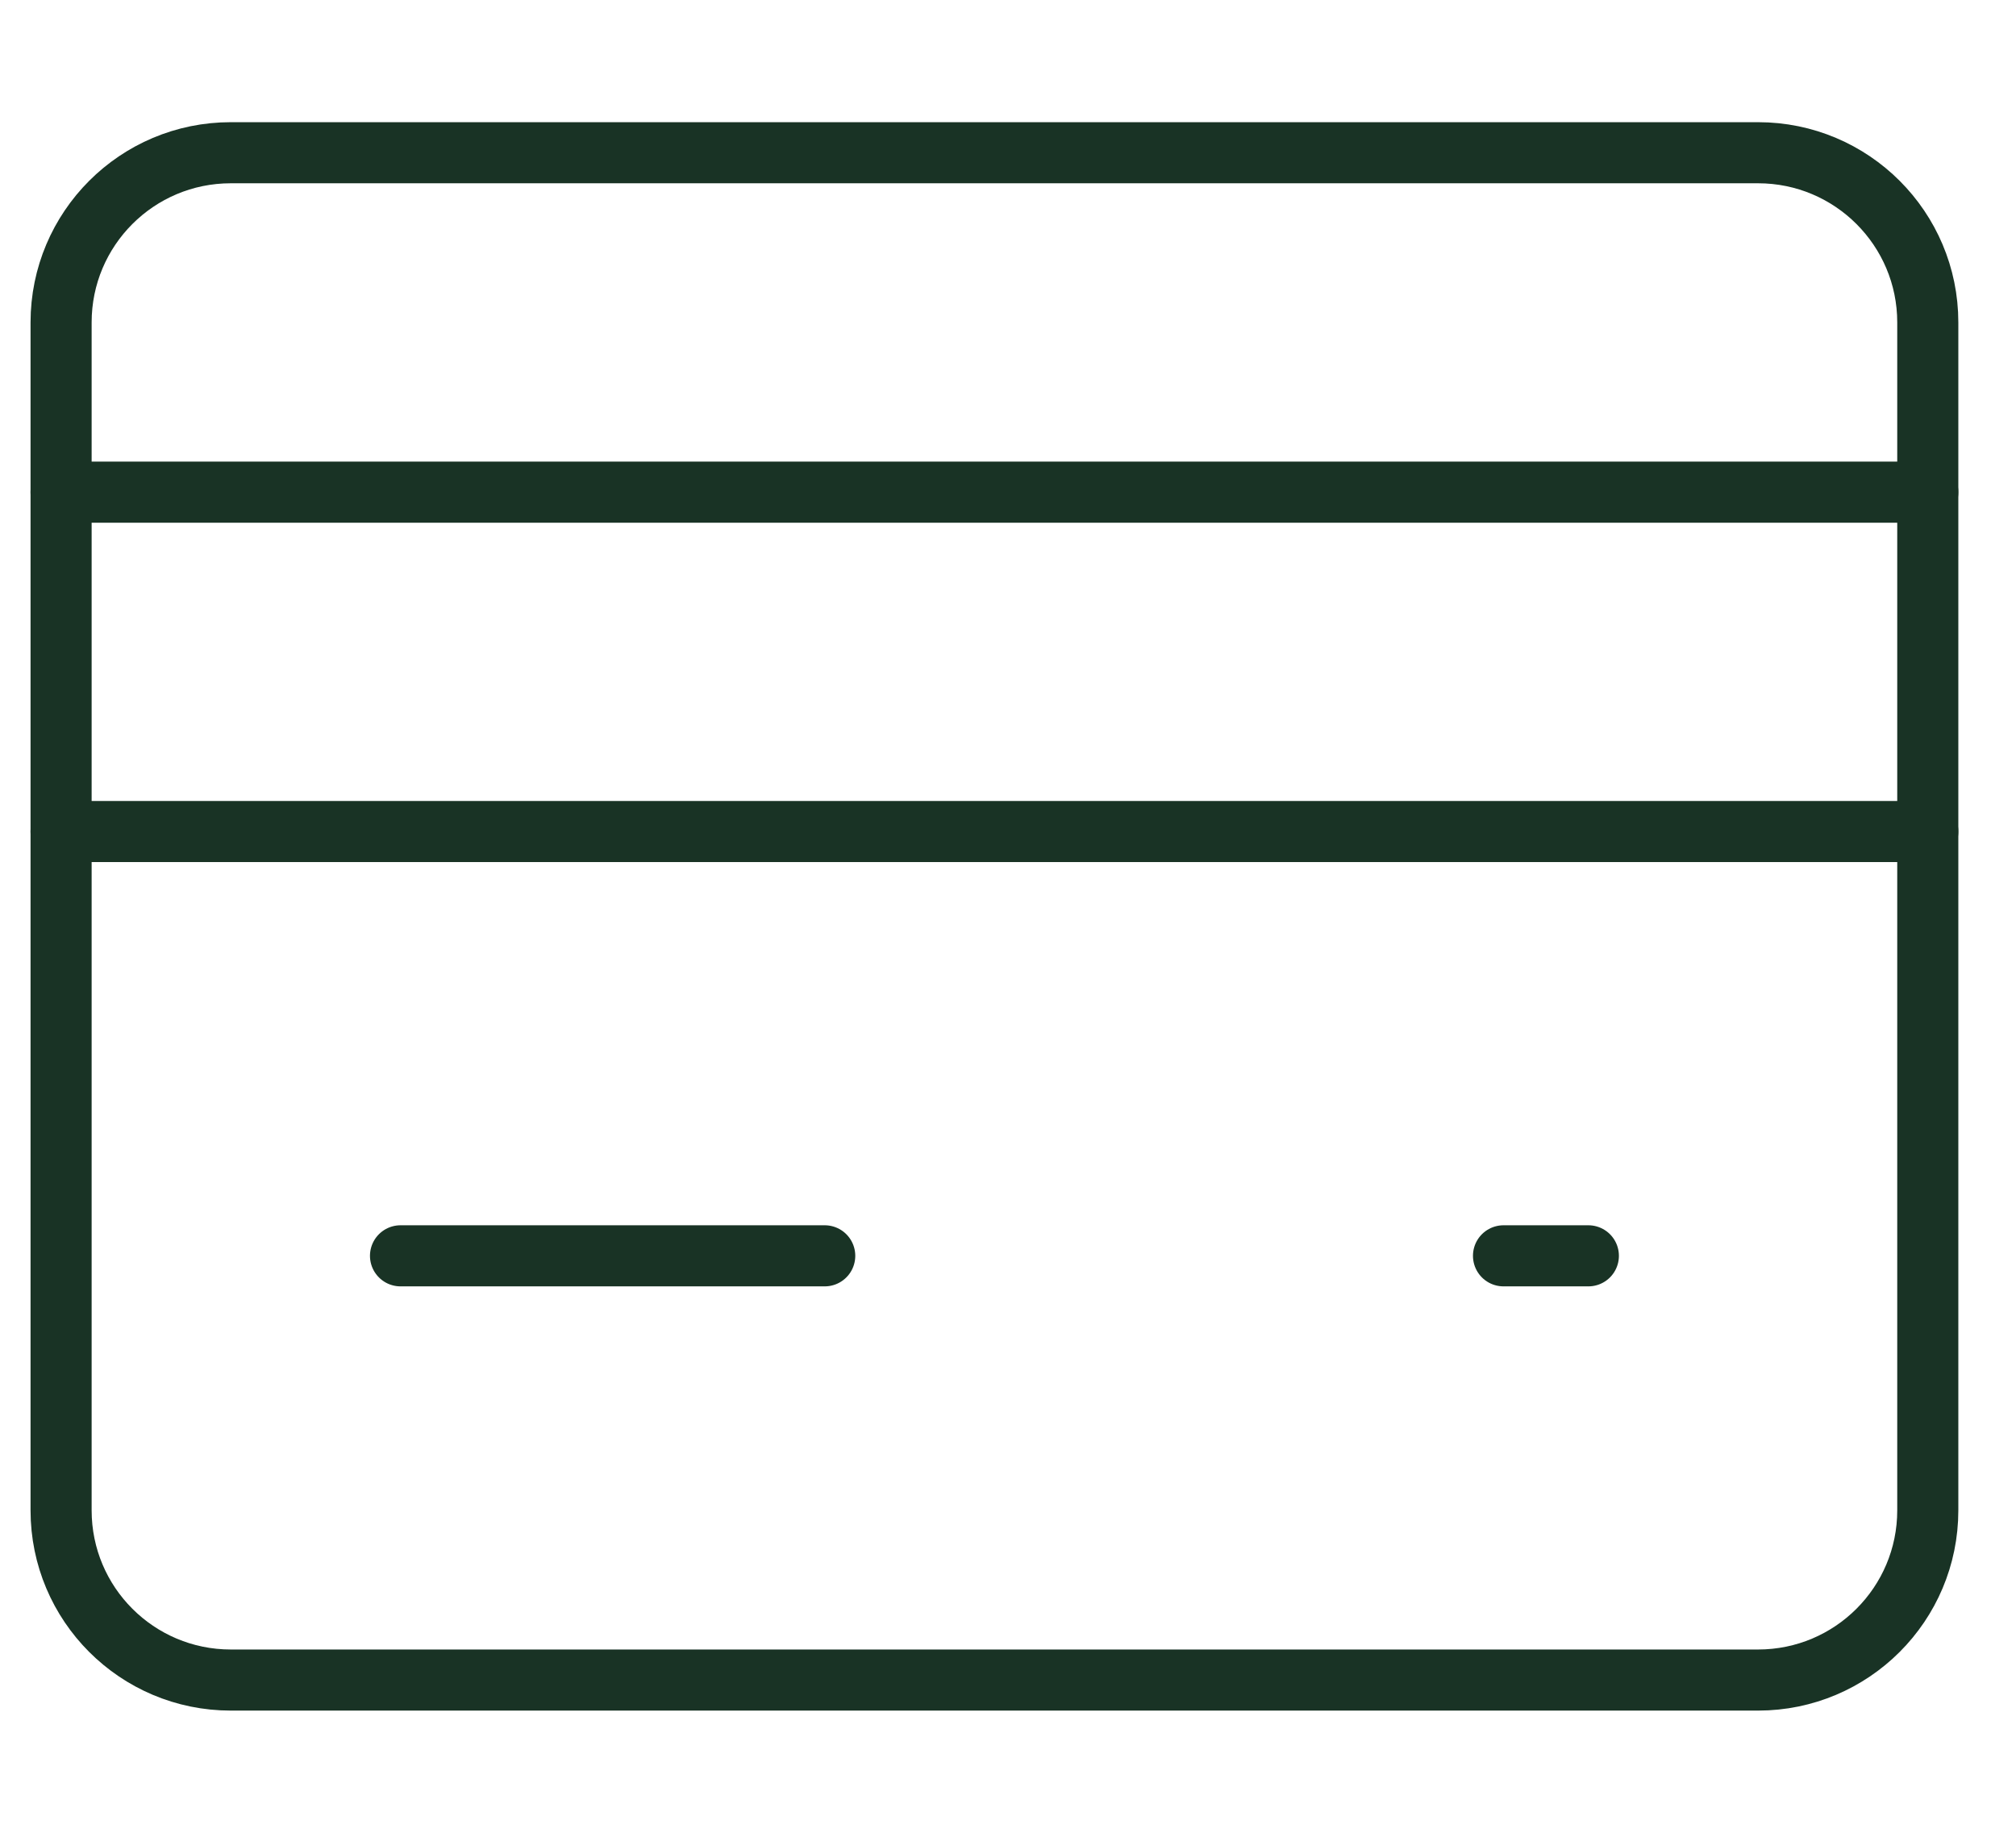
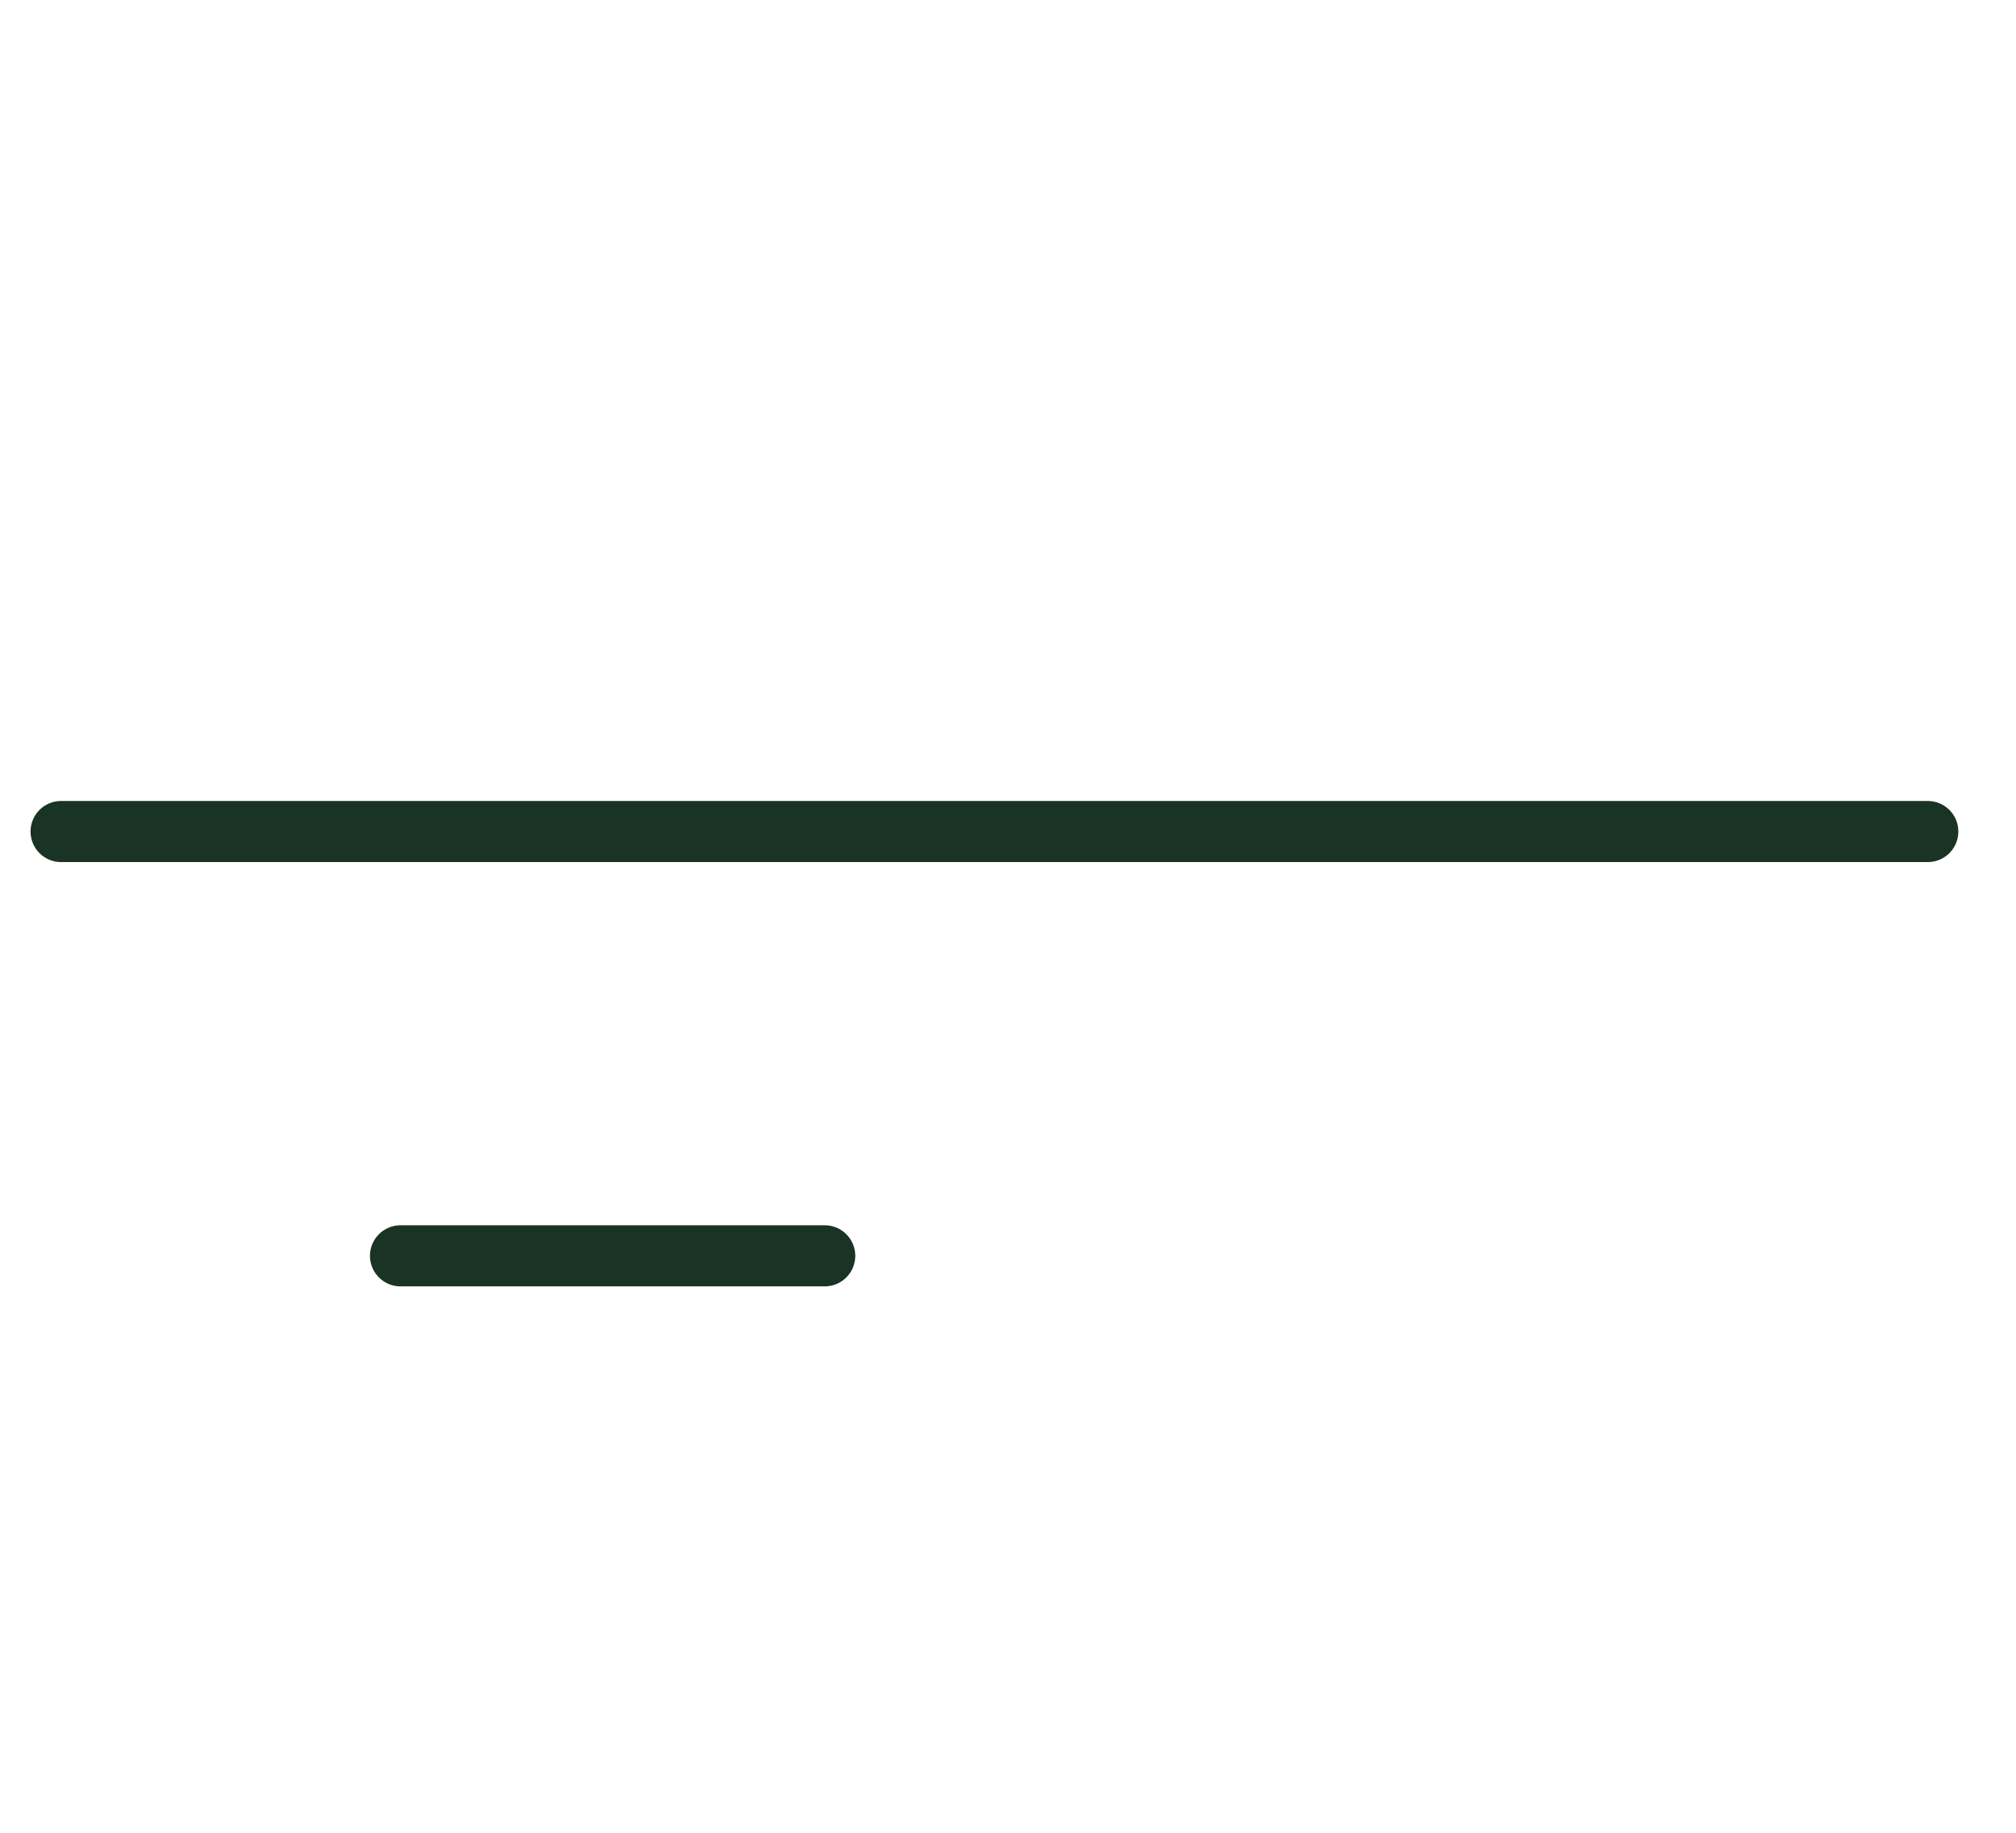
<svg xmlns="http://www.w3.org/2000/svg" width="33" height="30" viewBox="0 0 33 30" fill="none">
-   <path d="M1 8.056H31.556" stroke="#193325" stroke-linecap="round" stroke-linejoin="round" />
  <path d="M1 13.611H31.556" stroke="#193325" stroke-linecap="round" stroke-linejoin="round" />
-   <path d="M28.778 27.5H3.778C2.243 27.5 1 26.257 1 24.722V5.278C1 3.743 2.243 2.5 3.778 2.5H21.833H28.778C30.312 2.5 31.556 3.743 31.556 5.278V24.722C31.556 26.257 30.312 27.5 28.778 27.5Z" stroke="#193325" stroke-linecap="round" stroke-linejoin="round" />
  <path d="M6.556 20.556H13.5" stroke="#193325" stroke-linecap="round" stroke-linejoin="round" />
-   <path d="M24.611 20.556H26" stroke="#193325" stroke-linecap="round" stroke-linejoin="round" />
</svg>